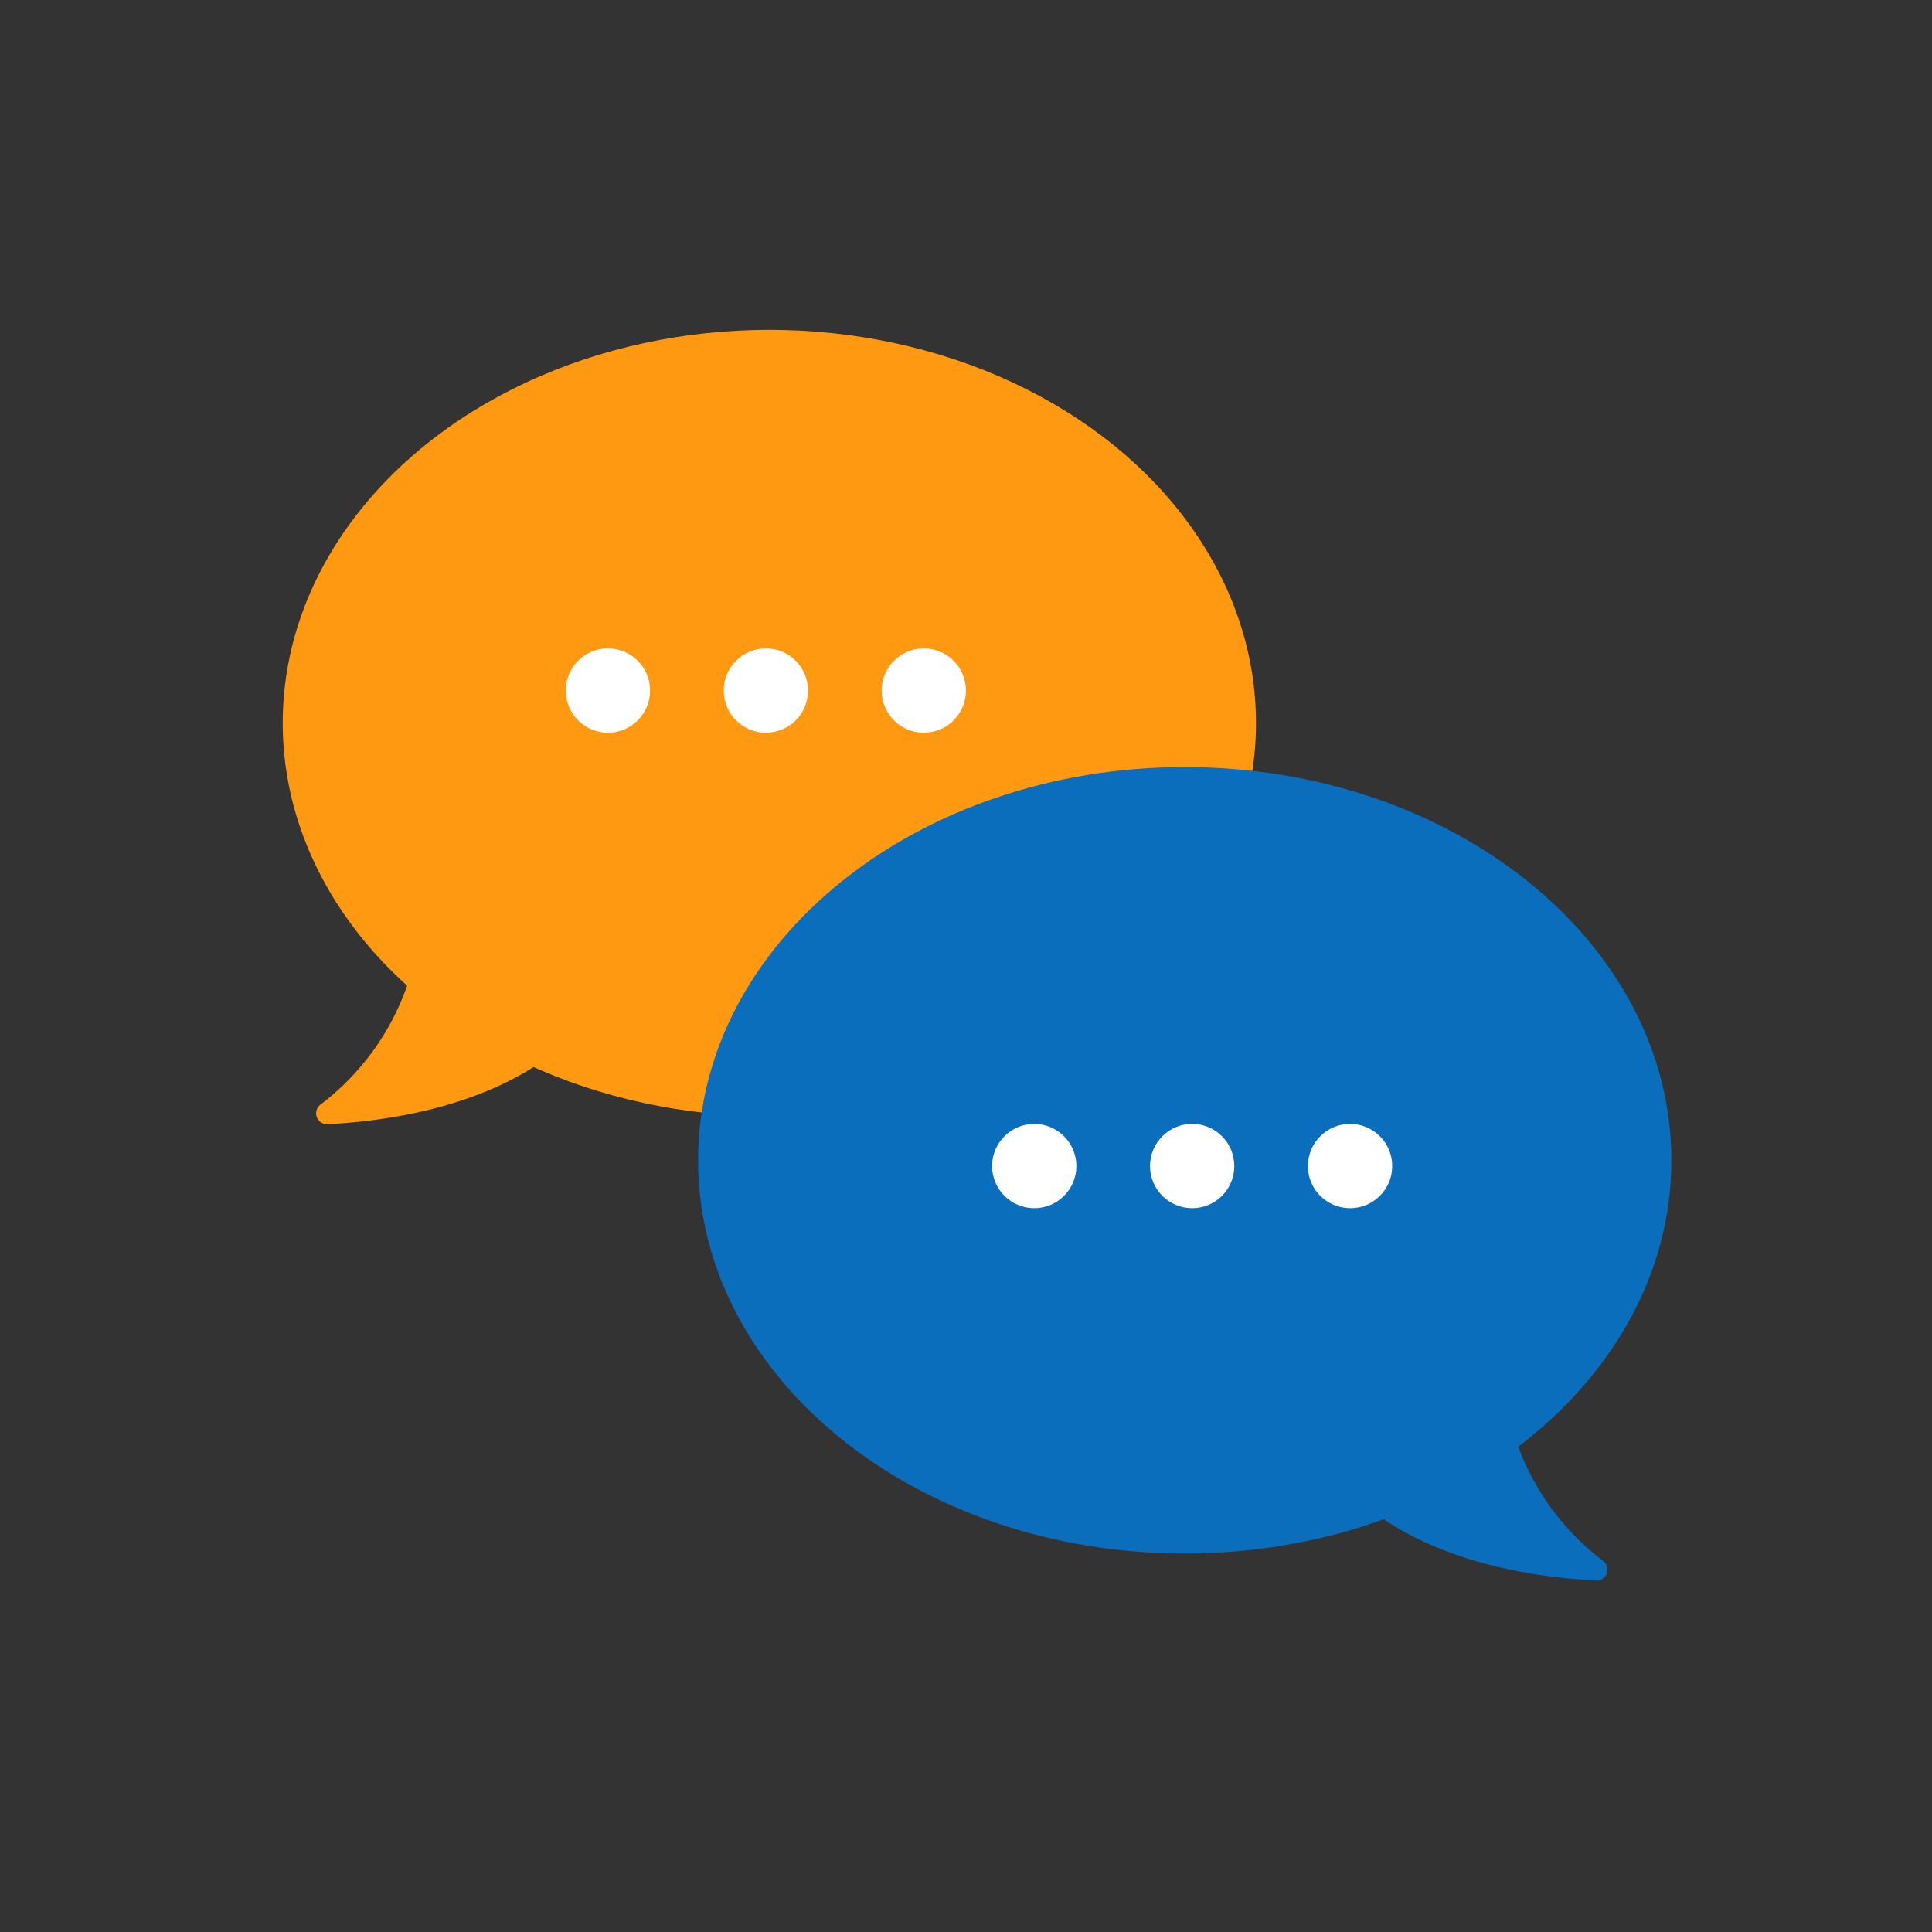
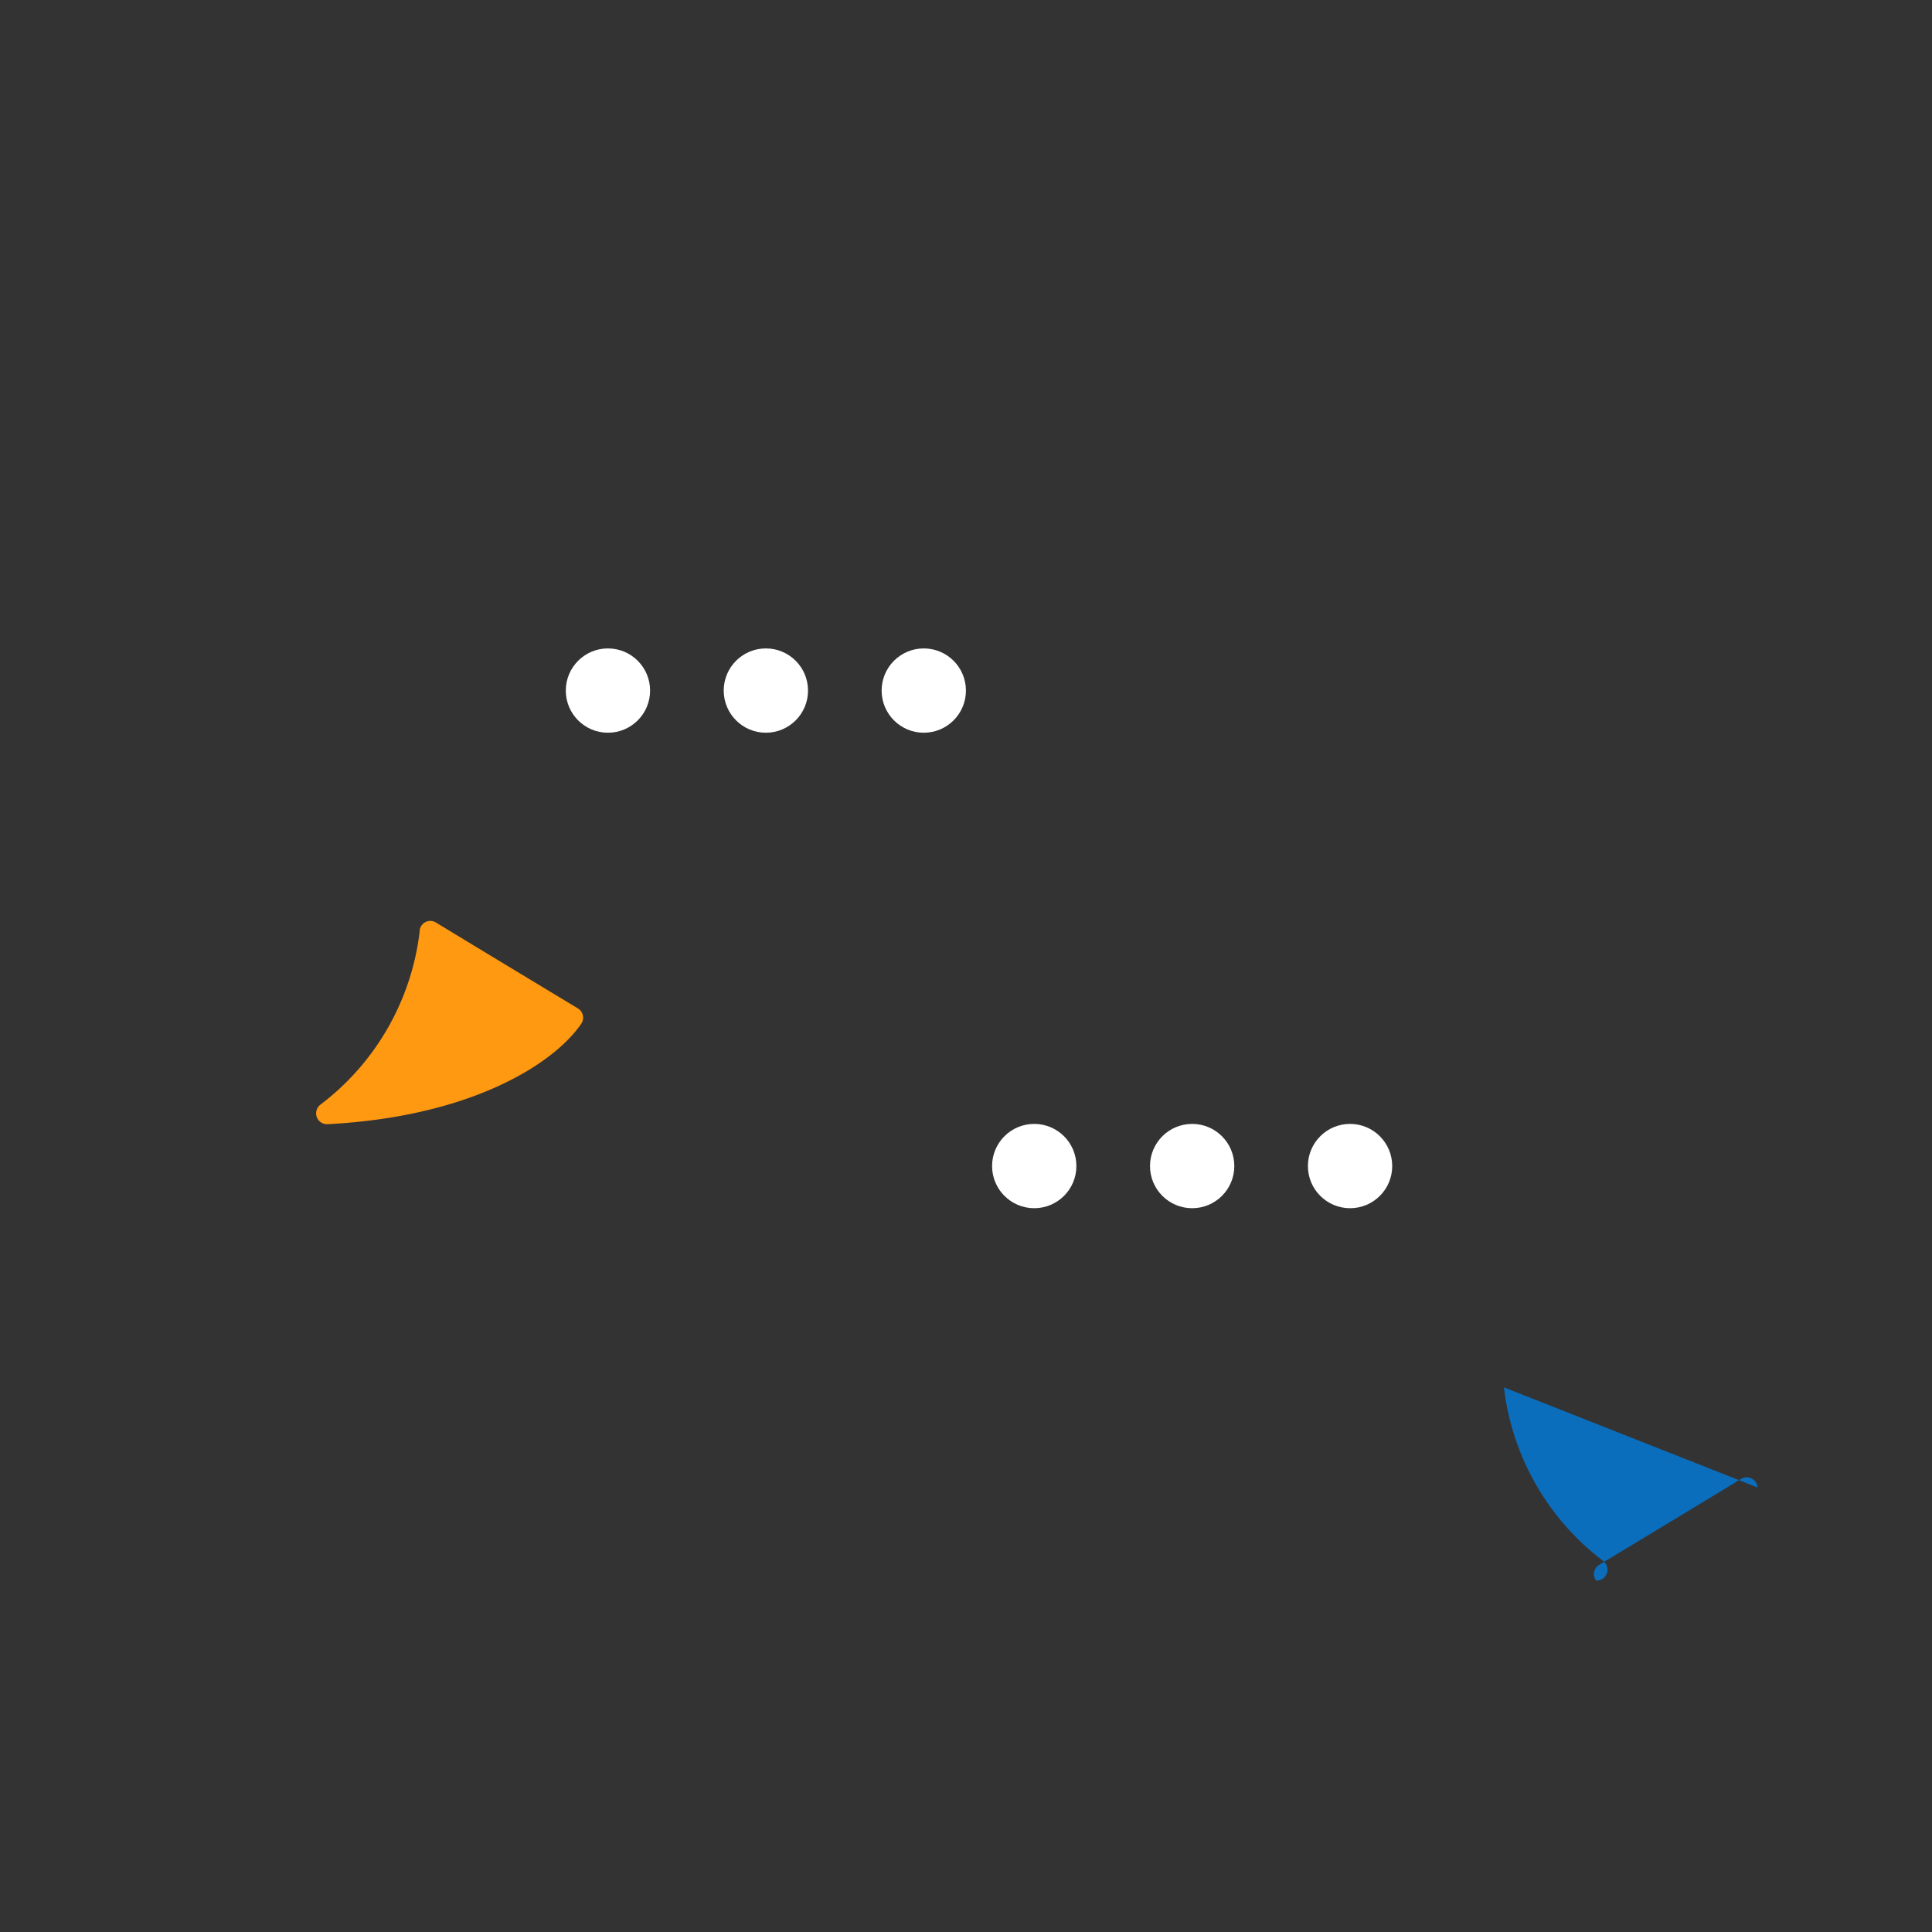
<svg xmlns="http://www.w3.org/2000/svg" width="82" height="82" viewBox="0 0 82 82">
  <rect x="0" y="0" width="82" height="82" fill="#333333" stroke="none" />
  <g id="グループ_1375" data-name="グループ 1375" transform="translate(702 6533)">
-     <rect id="長方形_709" data-name="長方形 709" width="82" height="82" transform="translate(-702 -6533)" fill="none" />
    <g id="グループ_603" data-name="グループ 603" transform="translate(-796.725 -7252.594)">
-       <ellipse id="楕円形_26" data-name="楕円形 26" cx="20.654" cy="16.69" rx="20.654" ry="16.69" transform="translate(106.725 733.594)" fill="#f91" />
-       <path id="楕円形_27" data-name="楕円形 27" d="M20.654,0C32.061,0,41.308,7.472,41.308,16.69S32.061,33.38,20.654,33.38,0,25.908,0,16.69,9.247,0,20.654,0Z" transform="translate(124.355 752.151)" fill="#0a6ebd" />
      <g id="グループ_95" data-name="グループ 95" transform="translate(118.739 747.115)">
        <circle id="楕円形_28" data-name="楕円形 28" cx="1.789" cy="1.789" r="1.789" transform="translate(0 0)" fill="#fff" />
        <circle id="楕円形_29" data-name="楕円形 29" cx="1.789" cy="1.789" r="1.789" transform="translate(6.703 0)" fill="#fff" />
        <circle id="楕円形_30" data-name="楕円形 30" cx="1.789" cy="1.789" r="1.789" transform="translate(13.405 0)" fill="#fff" />
      </g>
      <g id="グループ_96" data-name="グループ 96" transform="translate(136.832 767.296)">
        <circle id="楕円形_31" data-name="楕円形 31" cx="1.789" cy="1.789" r="1.789" transform="translate(0 0)" fill="#fff" />
        <circle id="楕円形_32" data-name="楕円形 32" cx="1.789" cy="1.789" r="1.789" transform="translate(6.703 0)" fill="#fff" />
        <circle id="楕円形_33" data-name="楕円形 33" cx="1.789" cy="1.789" r="1.789" transform="translate(13.405 0)" fill="#fff" />
      </g>
      <path id="パス_72" data-name="パス 72" d="M112.317,755.18a10.814,10.814,0,0,1-4.209,7.366.462.462,0,0,0,.3.833c6.053-.315,9.565-2.53,10.755-4.248a.461.461,0,0,0-.13-.665c-1.149-.694-4.562-2.753-6.021-3.643a.456.456,0,0,0-.7.357Z" transform="translate(0.222 3.929)" fill="#f91" />
-       <path id="パス_73" data-name="パス 73" d="M151.527,771.517a10.812,10.812,0,0,0,4.209,7.366.462.462,0,0,1-.3.832c-6.051-.314-9.565-2.529-10.755-4.247a.461.461,0,0,1,.13-.665c1.15-.694,4.562-2.753,6.021-3.644a.457.457,0,0,1,.7.358Z" transform="translate(7.03 6.961)" fill="#0a6ebd" />
+       <path id="パス_73" data-name="パス 73" d="M151.527,771.517a10.812,10.812,0,0,0,4.209,7.366.462.462,0,0,1-.3.832a.461.461,0,0,1,.13-.665c1.15-.694,4.562-2.753,6.021-3.644a.457.457,0,0,1,.7.358Z" transform="translate(7.03 6.961)" fill="#0a6ebd" />
    </g>
  </g>
</svg>